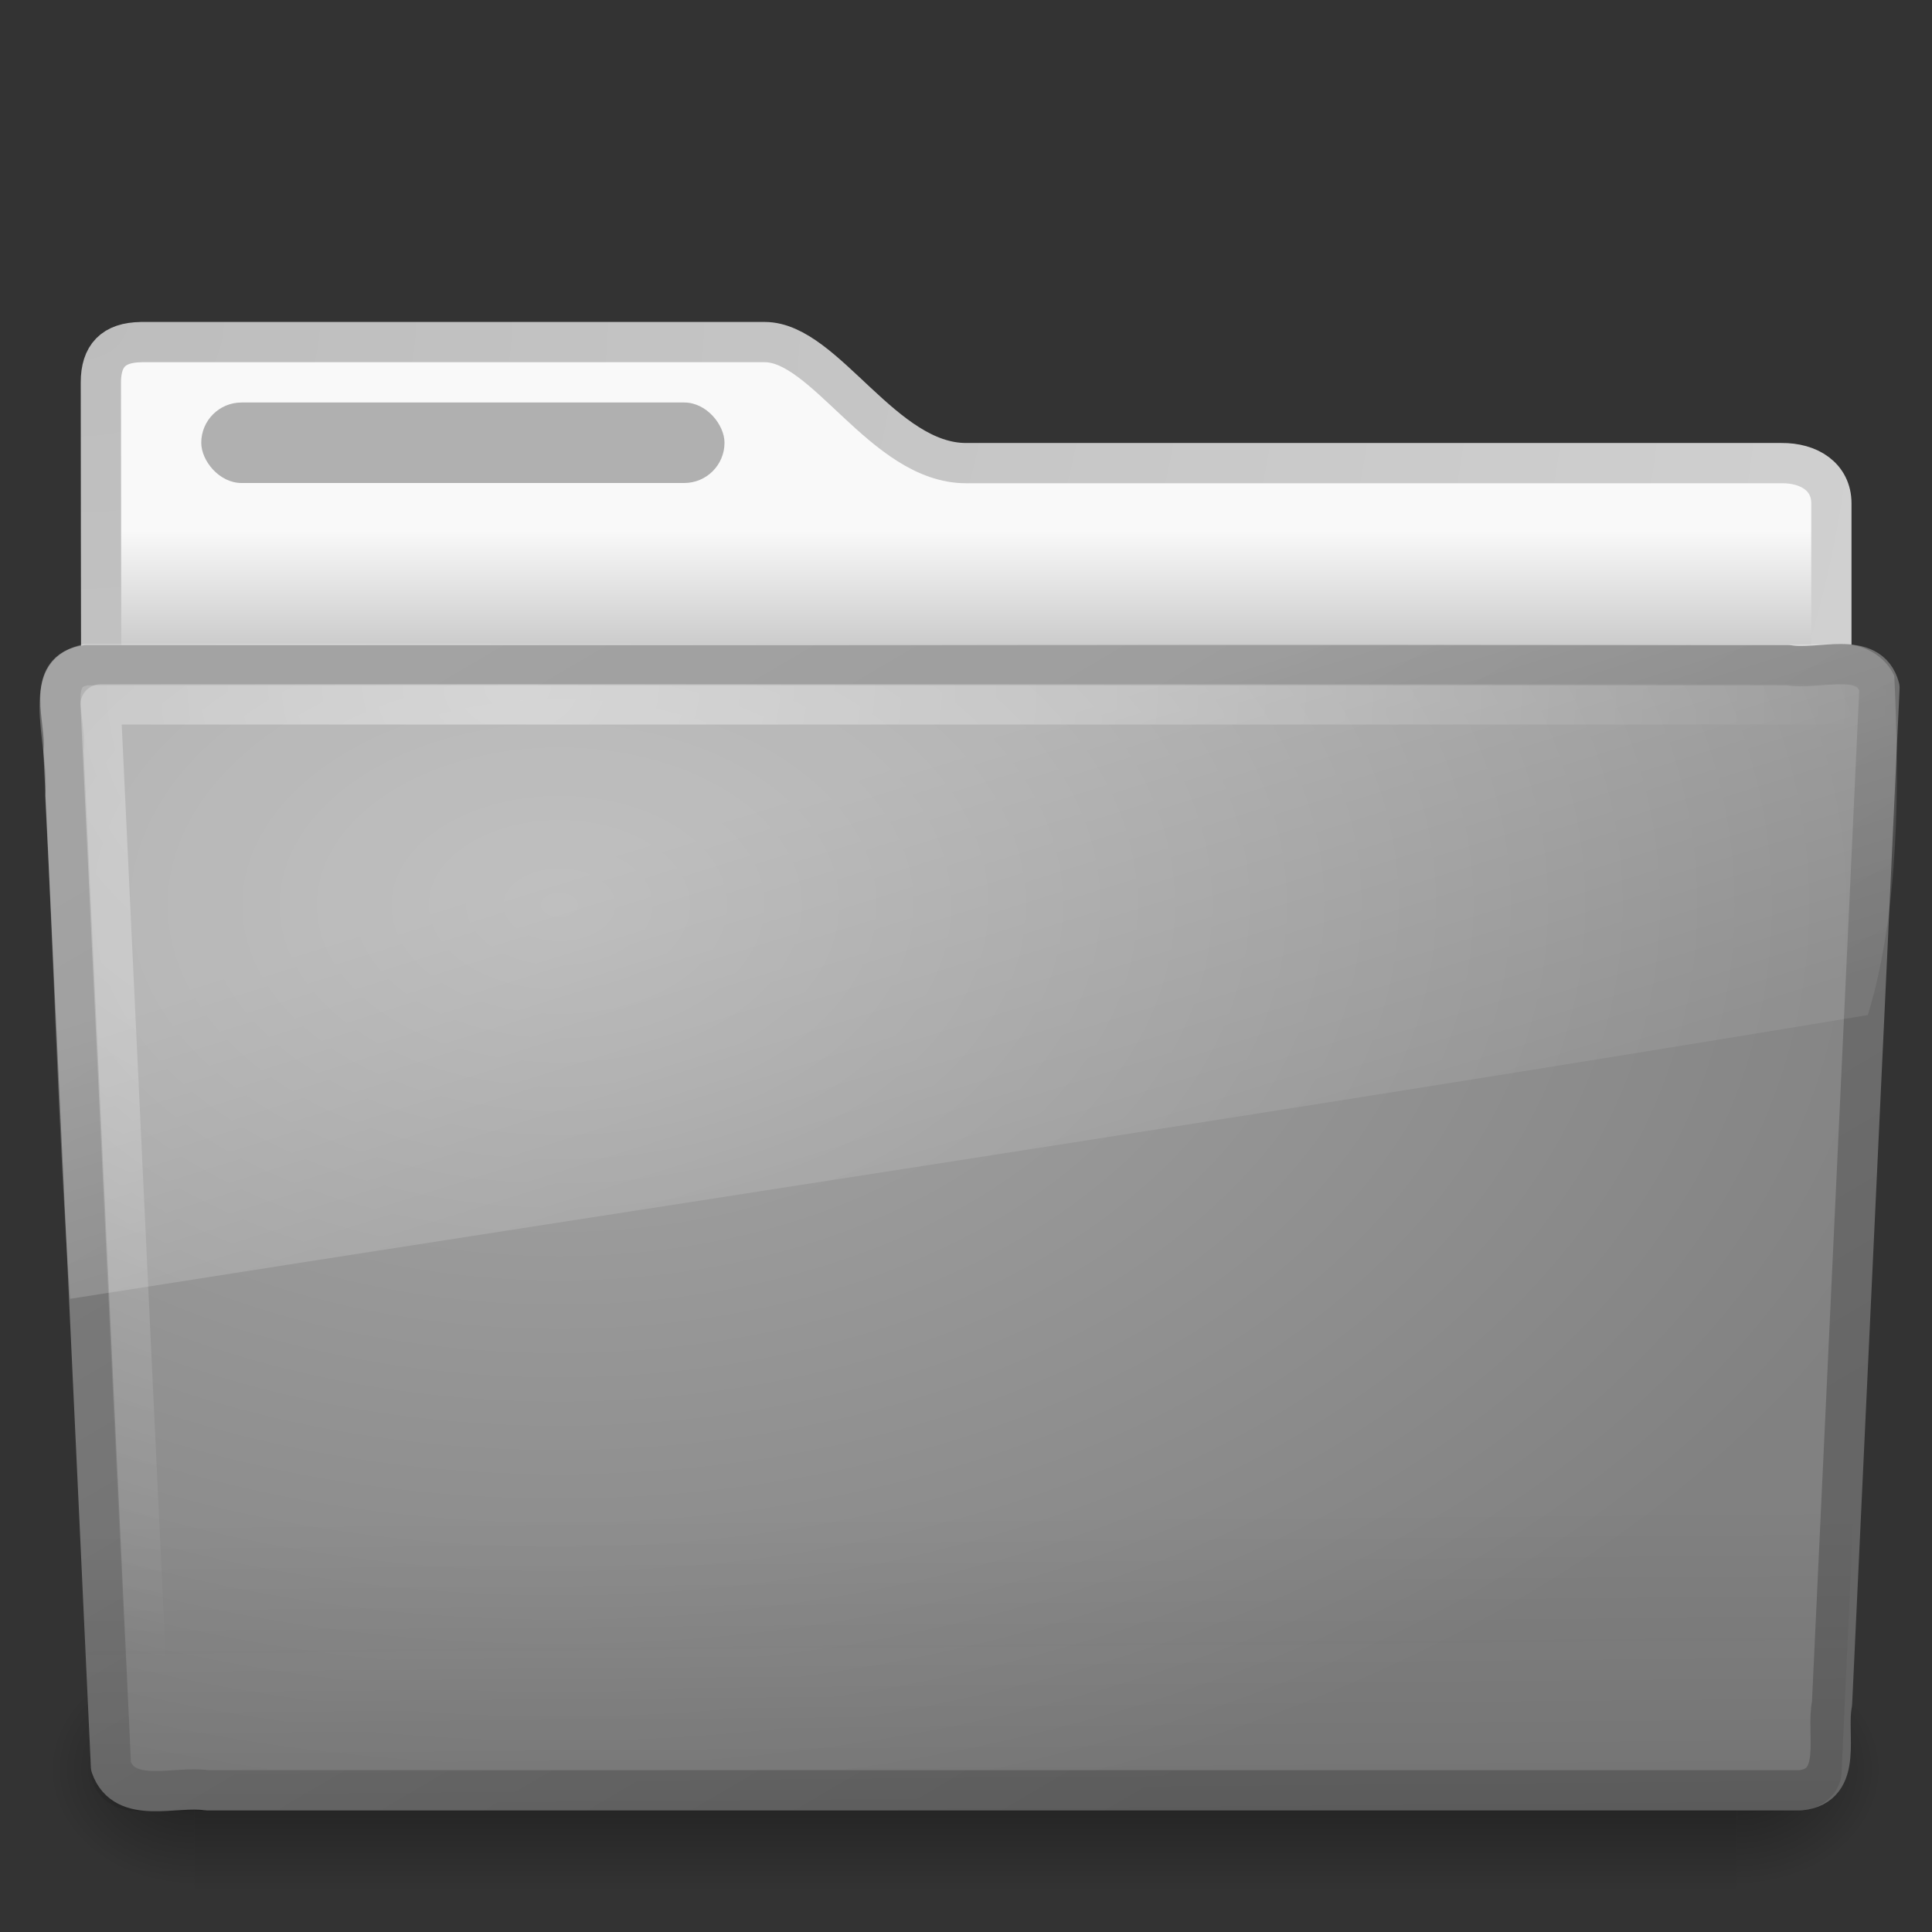
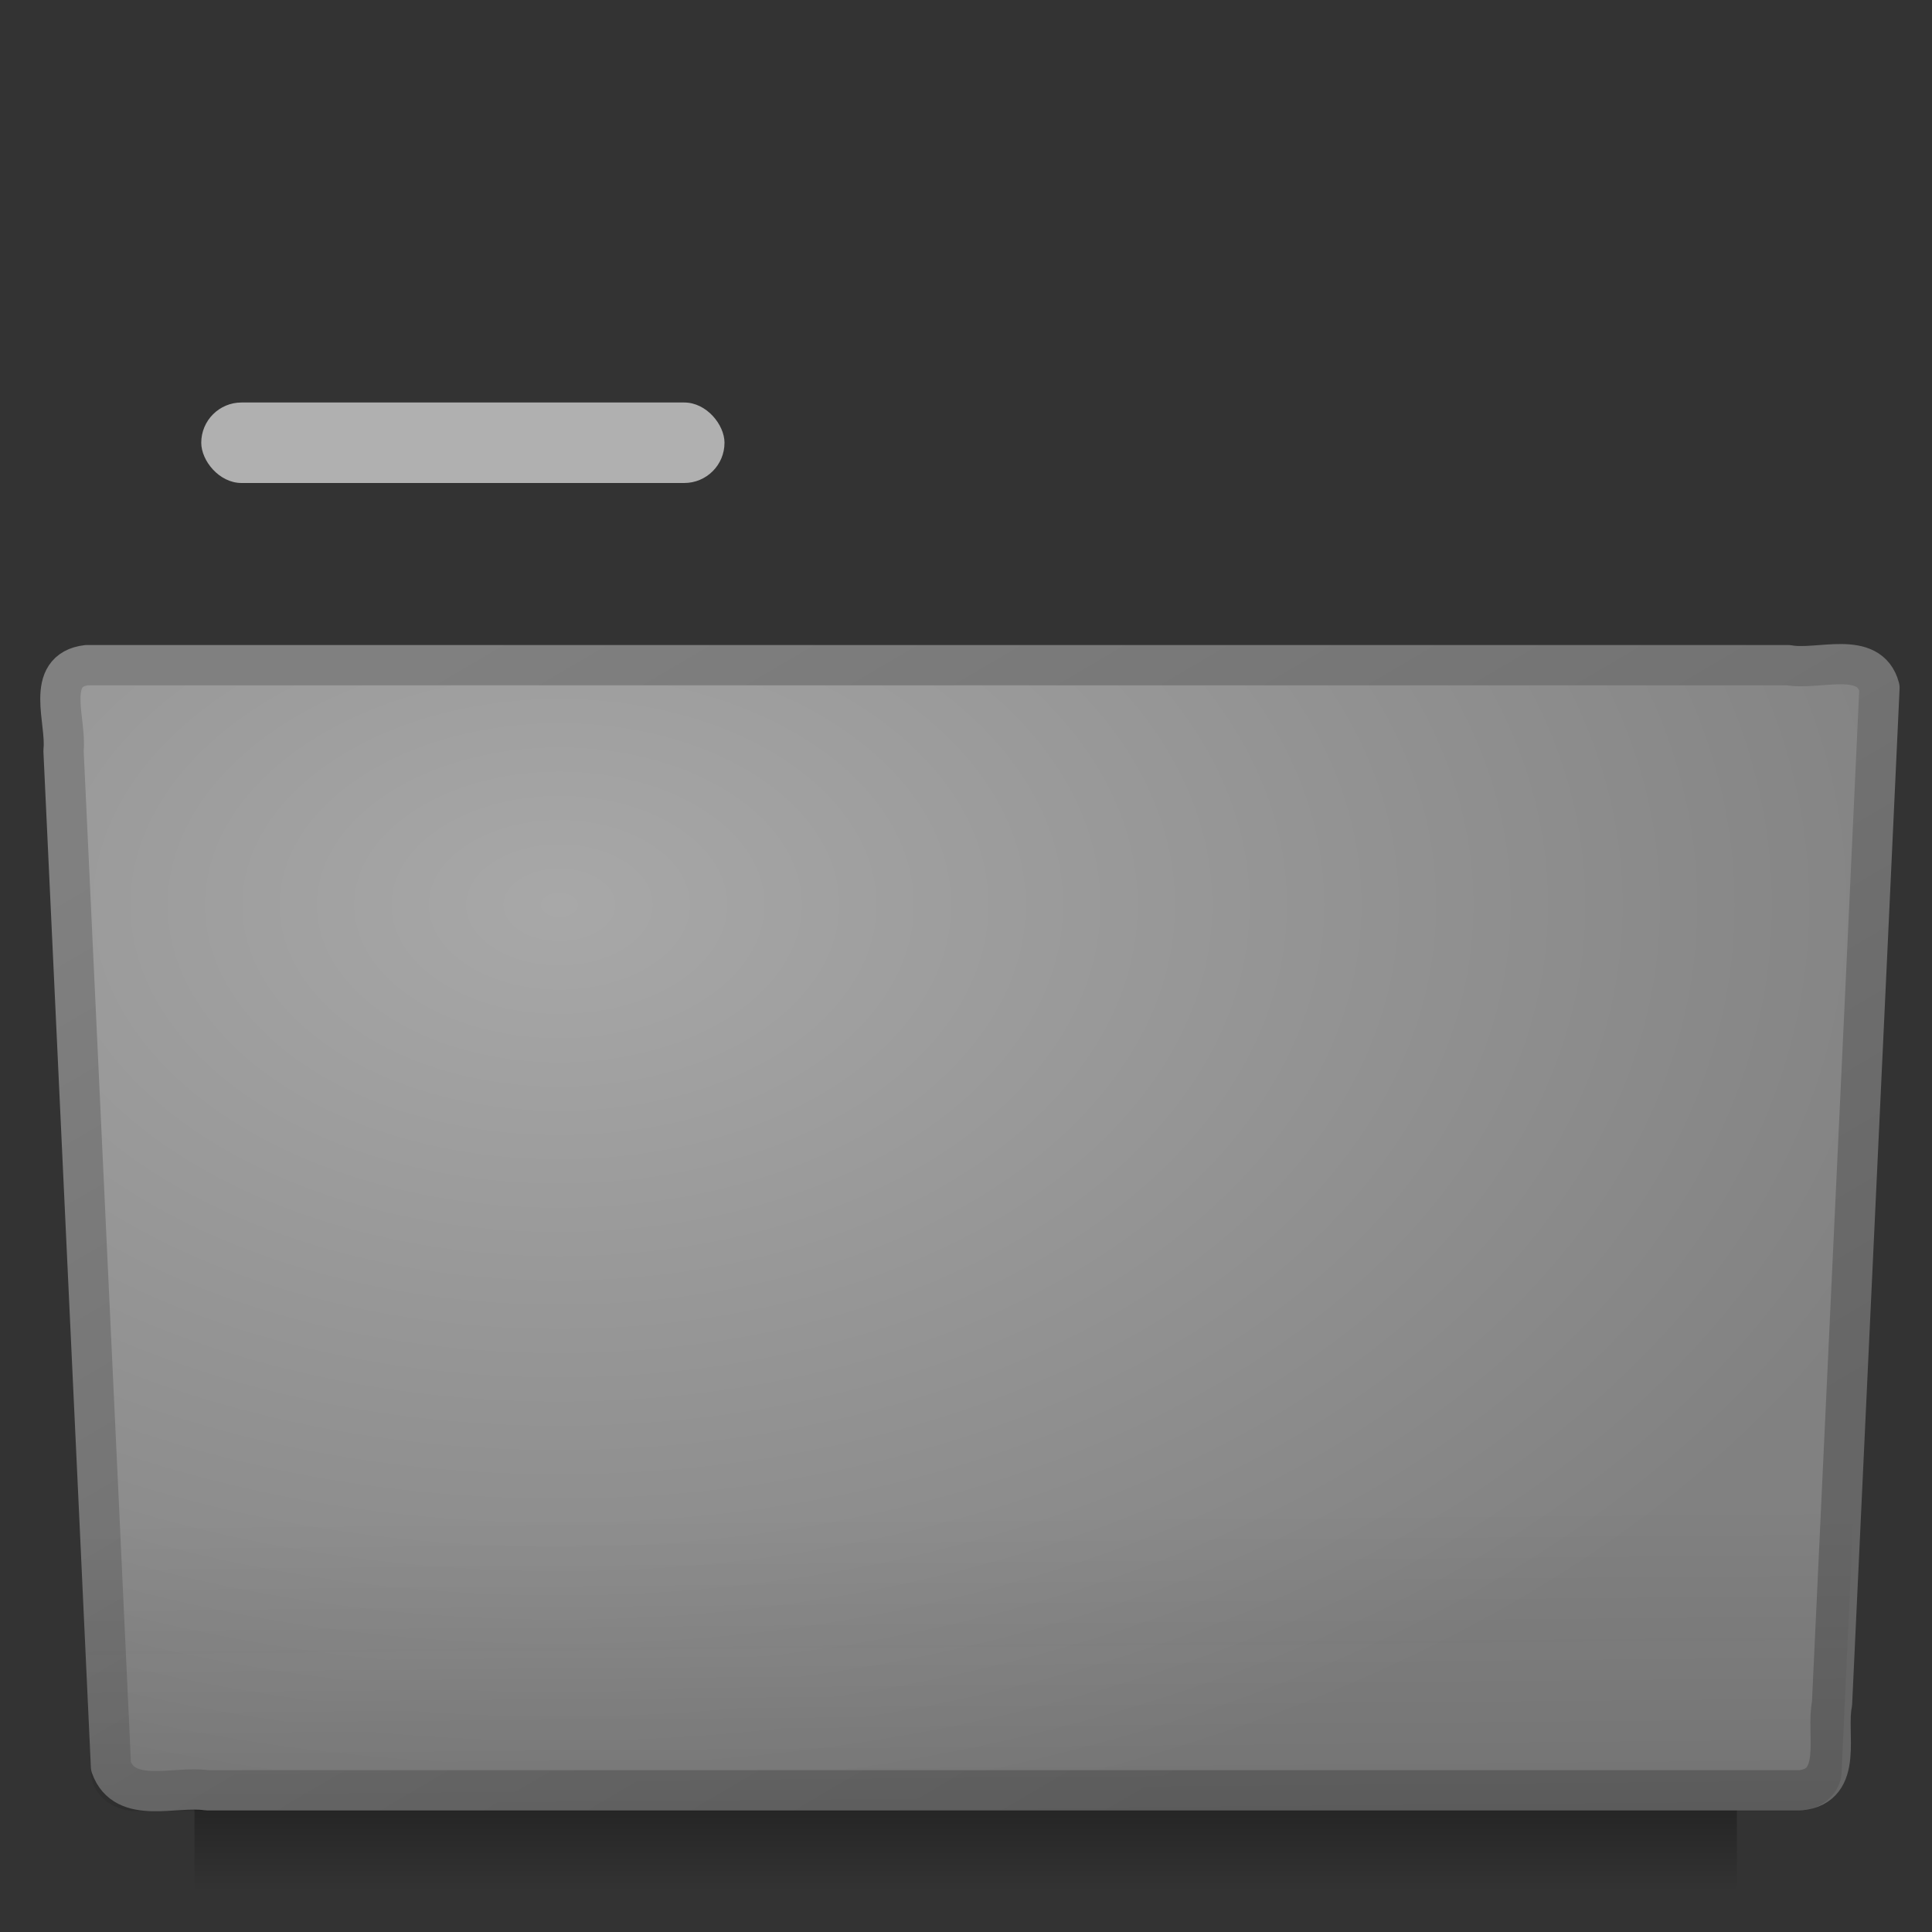
<svg xmlns="http://www.w3.org/2000/svg" id="svg2655" width="48" height="48" version="1.0">
  <rect width="100%" height="100%" fill="#333333" stroke="none" />
  <defs id="defs2657">
    <radialGradient id="radialGradient2788-375" cx="3" cy="5.017" r="21" gradientTransform="matrix(-1.2749e-8 1.714 -2.159 -1.46e-8 12.809 2.857)" gradientUnits="userSpaceOnUse">
      <stop id="stop2489" style="stop-color:#bdbdbd" offset="0" />
      <stop id="stop2491" style="stop-color:#d0d0d0" offset="1" />
    </radialGradient>
    <linearGradient id="linearGradient2786-306" x1="62.989" x2="62.989" y1="13.183" y2="16.19" gradientTransform="translate(-50.941)" gradientUnits="userSpaceOnUse">
      <stop id="stop2483" style="stop-color:#f9f9f9" offset="0" />
      <stop id="stop2485" style="stop-color:#c9c9c9" offset="1" />
    </linearGradient>
    <radialGradient id="radialGradient7600-312-677" cx="605.71" cy="486.65" r="117.14" gradientTransform="matrix(-.032 0 0 .037 23.363 25.412)" gradientUnits="userSpaceOnUse">
      <stop id="stop2509" offset="0" />
      <stop id="stop2511" style="stop-opacity:0" offset="1" />
    </radialGradient>
    <radialGradient id="radialGradient7598-526-522" cx="605.71" cy="486.65" r="117.14" gradientTransform="matrix(.032 0 0 .037 24.637 25.412)" gradientUnits="userSpaceOnUse">
      <stop id="stop2503" offset="0" />
      <stop id="stop2505" style="stop-opacity:0" offset="1" />
    </radialGradient>
    <linearGradient id="linearGradient7596-975-255" x1="302.86" x2="302.86" y1="366.65" y2="609.51" gradientTransform="matrix(.083 0 0 .037 -5.941 25.412)" gradientUnits="userSpaceOnUse">
      <stop id="stop2495" style="stop-opacity:0" offset="0" />
      <stop id="stop2497" offset=".5" />
      <stop id="stop2499" style="stop-opacity:0" offset="1" />
    </linearGradient>
    <linearGradient id="linearGradient2779-731" x1="82.453" x2="65.34" y1="45.114" y2="15.944" gradientTransform="translate(-53.765 -.114)" gradientUnits="userSpaceOnUse">
      <stop id="stop2521" style="stop-color:#666" offset="0" />
      <stop id="stop2523" style="stop-color:gray" offset="1" />
    </linearGradient>
    <radialGradient id="radialGradient2777-429" cx="63.969" cy="14.113" r="23.097" gradientTransform="matrix(1.565 -9.5143e-8 6.1772e-8 1.016 -86.213 8.146)" gradientUnits="userSpaceOnUse">
      <stop id="stop2515" style="stop-color:#a8a8a8" offset="0" />
      <stop id="stop2517" style="stop-color:#818181" offset="1" />
    </radialGradient>
    <linearGradient id="linearGradient2774-916" x1="22.935" x2="22.809" y1="49.629" y2="36.658" gradientTransform="matrix(1.145 0 0 .998 -3.466 1.099)" gradientUnits="userSpaceOnUse">
      <stop id="stop2527" style="stop-color:#0a0a0a;stop-opacity:.498" offset="0" />
      <stop id="stop2529" style="stop-color:#0a0a0a;stop-opacity:0" offset="1" />
    </linearGradient>
    <radialGradient id="radialGradient2771-545" cx="7.265" cy="8.302" r="20.98" gradientTransform="matrix(0 1.208 -1.627 0 26.372 8.267)" gradientUnits="userSpaceOnUse">
      <stop id="stop2533" style="stop-color:#fff;stop-opacity:.4" offset="0" />
      <stop id="stop2535" style="stop-color:#fff;stop-opacity:0" offset="1" />
    </radialGradient>
    <linearGradient id="linearGradient2768-174" x1="11.566" x2="15.215" y1="22.292" y2="33.955" gradientUnits="userSpaceOnUse">
      <stop id="stop2539" style="stop-color:#fff;stop-opacity:.275" offset="0" />
      <stop id="stop2541" style="stop-color:#fff;stop-opacity:.078" offset="1" />
    </linearGradient>
  </defs>
  <g id="layer1">
-     <path id="path3468" d="m3.506 8.5c-0.69 0.008-1 0.342-1 1 0 5.514 0.026 9.74-0.006 14.75 1.435 0 43-3.7 43-5.292v-6.452c0-0.658-0.554-1.008-1.244-1h-20.256c-2.047 0-3.499-3.007-5-3.007h-15.494z" style="fill:url(#linearGradient2786-306);stroke-linecap:round;stroke-linejoin:round;stroke:url(#radialGradient2788-375)" />
    <g id="g7591" transform="matrix(.958 0 0 .667 1 15)" style="opacity:.4">
      <rect id="rect4173" x="4" y="39" width="40" height="9" style="fill:url(#linearGradient7596-975-255)" />
-       <path id="path5058" d="m44 39v8.999c1.655 0.017 4-2.016 4-4.5 0-2.484-1.846-4.499-4-4.499z" style="fill:url(#radialGradient7598-526-522)" />
-       <path id="path5018" d="m4 39v8.999c-1.655 0.017-4-2.016-4-4.5 0-2.484 1.846-4.499 4-4.499z" style="fill:url(#radialGradient7600-312-677)" />
    </g>
    <path id="path3388" d="m2.163 16.525c-1.073 0.124-0.5 1.402-0.585 2.121 0.393 8.47 0.789 16.769 1.179 25.24 0.342 0.966 1.594 0.471 2.388 0.594h39.581c1.089-0.107 0.636-1.408 0.79-2.152 0.393-8.47 0.789-16.769 1.179-25.24-0.251-0.954-1.52-0.424-2.263-0.562h-42.268z" style="fill:url(#radialGradient2777-429);stroke-linecap:round;stroke-linejoin:round;stroke:url(#linearGradient2779-731)" />
    <path id="path6127" d="m2.058 16.065 43.896 4.03e-4c0.634 0 1.045 0.445 1.045 0.997l-1.244 26.939c0 0.553-0.511 0.998-1.145 0.998h-41.209c-0.634 0-1.145-0.445-1.145-0.998l-1.244-26.939c0-0.553 0.411-0.998 1.045-0.998z" style="fill:url(#linearGradient2774-916);opacity:.4" />
-     <path id="path2435" d="m46.5 17.5h-44c0.385 8.177 0.771 16.354 1.156 24.531" style="fill:none;stroke-linecap:round;stroke-linejoin:round;stroke:url(#radialGradient2771-545)" />
-     <path id="path3455" d="m45.75 16c-14.55 0.073-29.105-0.021-43.656 0-1.807 0.411-0.834 2.467-0.972 3.772 0.222 4.163 0.323 8.345 0.62 12.497 15.001-2.363 29.927-4.607 44.664-7.05 0.781-2.587 0.787-5.671 0.657-8.429-0.229-0.505-0.787-0.801-1.314-0.79z" style="fill:url(#linearGradient2768-174)" />
    <rect id="rect3562" x="5" y="10" width="13" height="2" rx="1" ry="1" style="display:block;fill:#b0b0b0" />
  </g>
</svg>